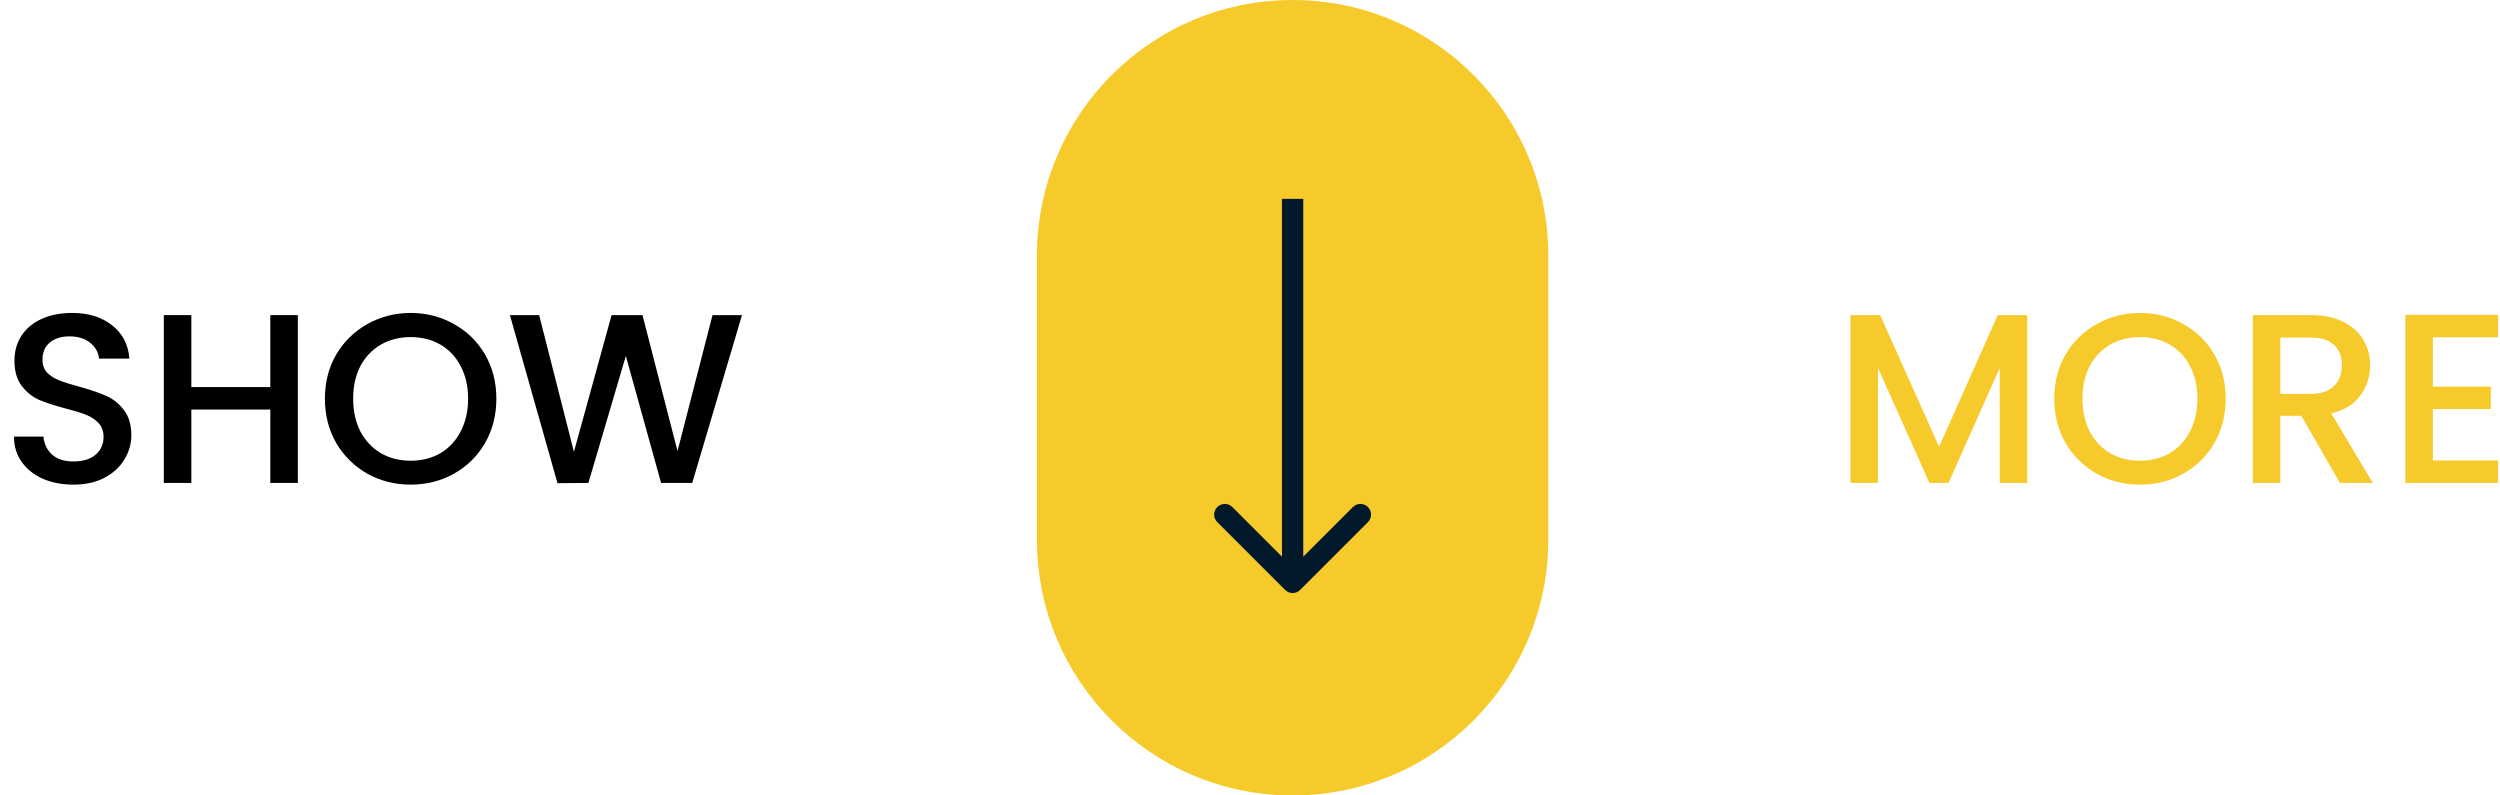
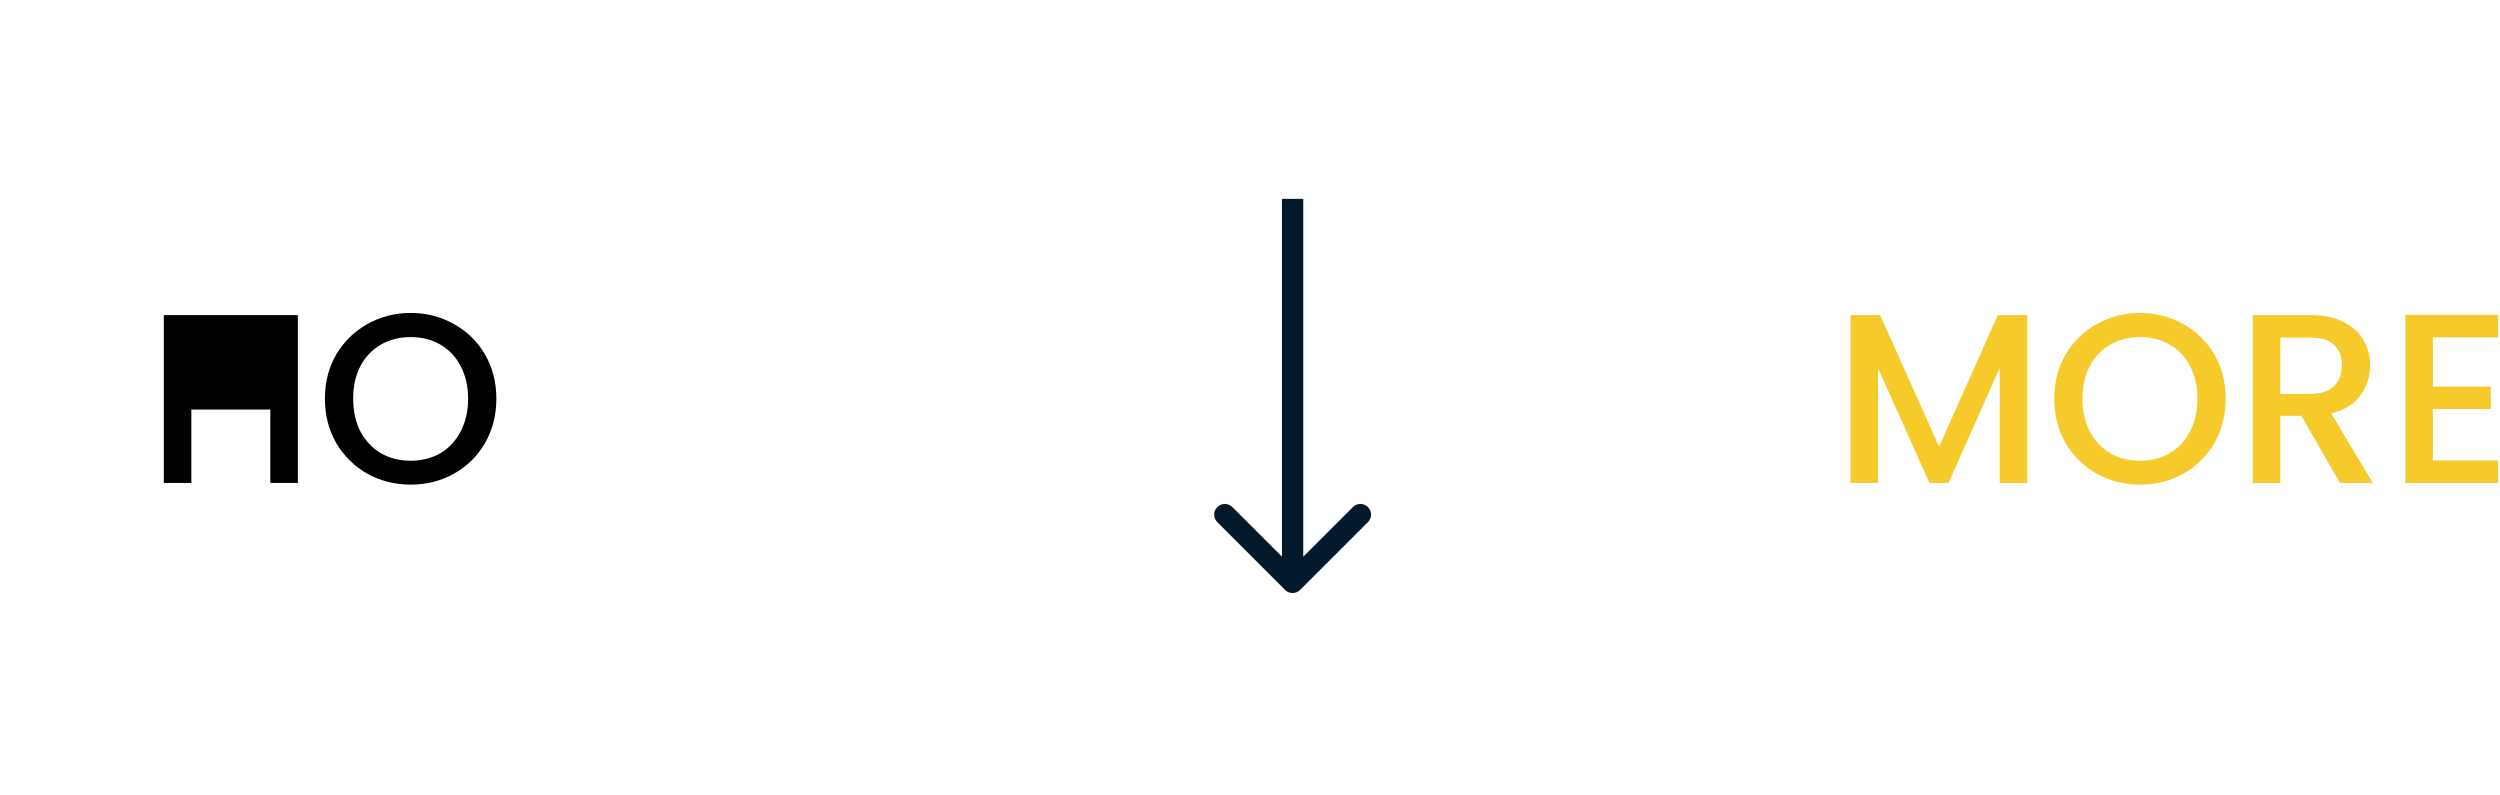
<svg xmlns="http://www.w3.org/2000/svg" width="176" height="56" viewBox="0 0 176 56" fill="none">
-   <path d="M5.166 34.118C4.373 34.118 3.659 33.982 3.024 33.71C2.39 33.427 1.891 33.03 1.528 32.52C1.166 32.01 0.984 31.415 0.984 30.735H3.058C3.104 31.245 3.302 31.665 3.653 31.993C4.016 32.322 4.52 32.486 5.166 32.486C5.835 32.486 6.356 32.328 6.73 32.01C7.104 31.682 7.291 31.262 7.291 30.752C7.291 30.356 7.172 30.033 6.934 29.783C6.708 29.534 6.419 29.341 6.067 29.205C5.727 29.069 5.251 28.922 4.639 28.763C3.869 28.559 3.24 28.355 2.752 28.151C2.276 27.936 1.868 27.607 1.528 27.165C1.188 26.723 1.018 26.134 1.018 25.397C1.018 24.717 1.188 24.122 1.528 23.612C1.868 23.102 2.344 22.711 2.956 22.439C3.568 22.167 4.277 22.031 5.081 22.031C6.226 22.031 7.161 22.32 7.886 22.898C8.623 23.465 9.031 24.247 9.11 25.244H6.968C6.934 24.814 6.73 24.445 6.356 24.139C5.982 23.833 5.489 23.68 4.877 23.68C4.322 23.68 3.869 23.822 3.517 24.105C3.166 24.389 2.99 24.797 2.99 25.329C2.99 25.692 3.098 25.992 3.313 26.23C3.54 26.457 3.823 26.638 4.163 26.774C4.503 26.91 4.968 27.058 5.557 27.216C6.339 27.432 6.974 27.647 7.461 27.862C7.96 28.078 8.379 28.412 8.719 28.865C9.071 29.307 9.246 29.902 9.246 30.65C9.246 31.251 9.082 31.818 8.753 32.35C8.436 32.883 7.966 33.314 7.342 33.642C6.73 33.96 6.005 34.118 5.166 34.118Z" fill="black" />
-   <path d="M20.968 22.184V33.999H19.03V28.831H13.471V33.999H11.533V22.184H13.471V27.25H19.03V22.184H20.968Z" fill="black" />
+   <path d="M20.968 22.184V33.999H19.03V28.831H13.471V33.999H11.533V22.184H13.471H19.03V22.184H20.968Z" fill="black" />
  <path d="M28.909 34.118C27.809 34.118 26.795 33.863 25.866 33.353C24.948 32.832 24.216 32.112 23.672 31.194C23.14 30.265 22.873 29.222 22.873 28.066C22.873 26.91 23.14 25.873 23.672 24.955C24.216 24.037 24.948 23.323 25.866 22.813C26.795 22.292 27.809 22.031 28.909 22.031C30.019 22.031 31.034 22.292 31.951 22.813C32.881 23.323 33.612 24.037 34.145 24.955C34.677 25.873 34.944 26.91 34.944 28.066C34.944 29.222 34.677 30.265 34.145 31.194C33.612 32.112 32.881 32.832 31.951 33.353C31.034 33.863 30.019 34.118 28.909 34.118ZM28.909 32.435C29.691 32.435 30.387 32.26 31 31.908C31.611 31.546 32.087 31.036 32.428 30.378C32.779 29.71 32.955 28.939 32.955 28.066C32.955 27.194 32.779 26.429 32.428 25.771C32.087 25.114 31.611 24.61 31 24.258C30.387 23.907 29.691 23.731 28.909 23.731C28.127 23.731 27.43 23.907 26.817 24.258C26.206 24.61 25.724 25.114 25.372 25.771C25.032 26.429 24.863 27.194 24.863 28.066C24.863 28.939 25.032 29.71 25.372 30.378C25.724 31.036 26.206 31.546 26.817 31.908C27.43 32.26 28.127 32.435 28.909 32.435Z" fill="black" />
-   <path d="M52.236 22.184L48.733 33.999H46.541L44.059 25.057L41.423 33.999L39.248 34.016L35.898 22.184H37.956L40.404 31.806L43.056 22.184H45.231L47.697 31.755L50.161 22.184H52.236Z" fill="black" />
  <path d="M142.717 22.184V33.999H140.779V25.907L137.175 33.999H135.832L132.211 25.907V33.999H130.273V22.184H132.364L136.512 31.449L140.643 22.184H142.717Z" fill="#F6CA2B" />
  <path d="M150.654 34.118C149.554 34.118 148.54 33.863 147.611 33.353C146.693 32.832 145.962 32.112 145.418 31.194C144.885 30.265 144.619 29.222 144.619 28.066C144.619 26.91 144.885 25.873 145.418 24.955C145.962 24.037 146.693 23.323 147.611 22.813C148.54 22.292 149.554 22.031 150.654 22.031C151.764 22.031 152.779 22.292 153.697 22.813C154.626 23.323 155.357 24.037 155.89 24.955C156.422 25.873 156.689 26.91 156.689 28.066C156.689 29.222 156.422 30.265 155.89 31.194C155.357 32.112 154.626 32.832 153.697 33.353C152.779 33.863 151.764 34.118 150.654 34.118ZM150.654 32.435C151.436 32.435 152.133 32.26 152.745 31.908C153.357 31.546 153.833 31.036 154.173 30.378C154.524 29.71 154.7 28.939 154.7 28.066C154.7 27.194 154.524 26.429 154.173 25.771C153.833 25.114 153.357 24.61 152.745 24.258C152.133 23.907 151.436 23.731 150.654 23.731C149.872 23.731 149.175 23.907 148.563 24.258C147.951 24.61 147.469 25.114 147.118 25.771C146.778 26.429 146.608 27.194 146.608 28.066C146.608 28.939 146.778 29.71 147.118 30.378C147.469 31.036 147.951 31.546 148.563 31.908C149.175 32.26 149.872 32.435 150.654 32.435Z" fill="#F6CA2B" />
  <path d="M164.733 33.999L162.013 29.273H160.534V33.999H158.596V22.184H162.676C163.582 22.184 164.347 22.343 164.971 22.66C165.605 22.978 166.076 23.403 166.382 23.935C166.699 24.468 166.858 25.063 166.858 25.72C166.858 26.491 166.631 27.194 166.178 27.828C165.736 28.452 165.05 28.877 164.121 29.103L167.045 33.999H164.733ZM160.534 27.726H162.676C163.401 27.726 163.945 27.545 164.308 27.182C164.682 26.82 164.869 26.332 164.869 25.72C164.869 25.108 164.687 24.632 164.325 24.292C163.962 23.941 163.412 23.765 162.676 23.765H160.534V27.726Z" fill="#F6CA2B" />
  <path d="M171.275 23.748V27.216H175.355V28.797H171.275V32.418H175.865V33.999H169.337V22.167H175.865V23.748H171.275Z" fill="#F6CA2B" />
-   <path d="M73 18C73 8.059 81.059 0 91 0C100.941 0 109 8.059 109 18V38C109 47.941 100.941 56 91 56C81.059 56 73 47.941 73 38V18Z" fill="#F6CA2B" />
  <path d="M90.47 41.53C90.763 41.823 91.237 41.823 91.53 41.53L96.303 36.757C96.596 36.465 96.596 35.99 96.303 35.697C96.01 35.404 95.535 35.404 95.243 35.697L91 39.939L86.757 35.697C86.465 35.404 85.99 35.404 85.697 35.697C85.404 35.99 85.404 36.465 85.697 36.757L90.47 41.53ZM90.25 14L90.25 41L91.75 41L91.75 14L90.25 14Z" fill="#02192B" />
</svg>